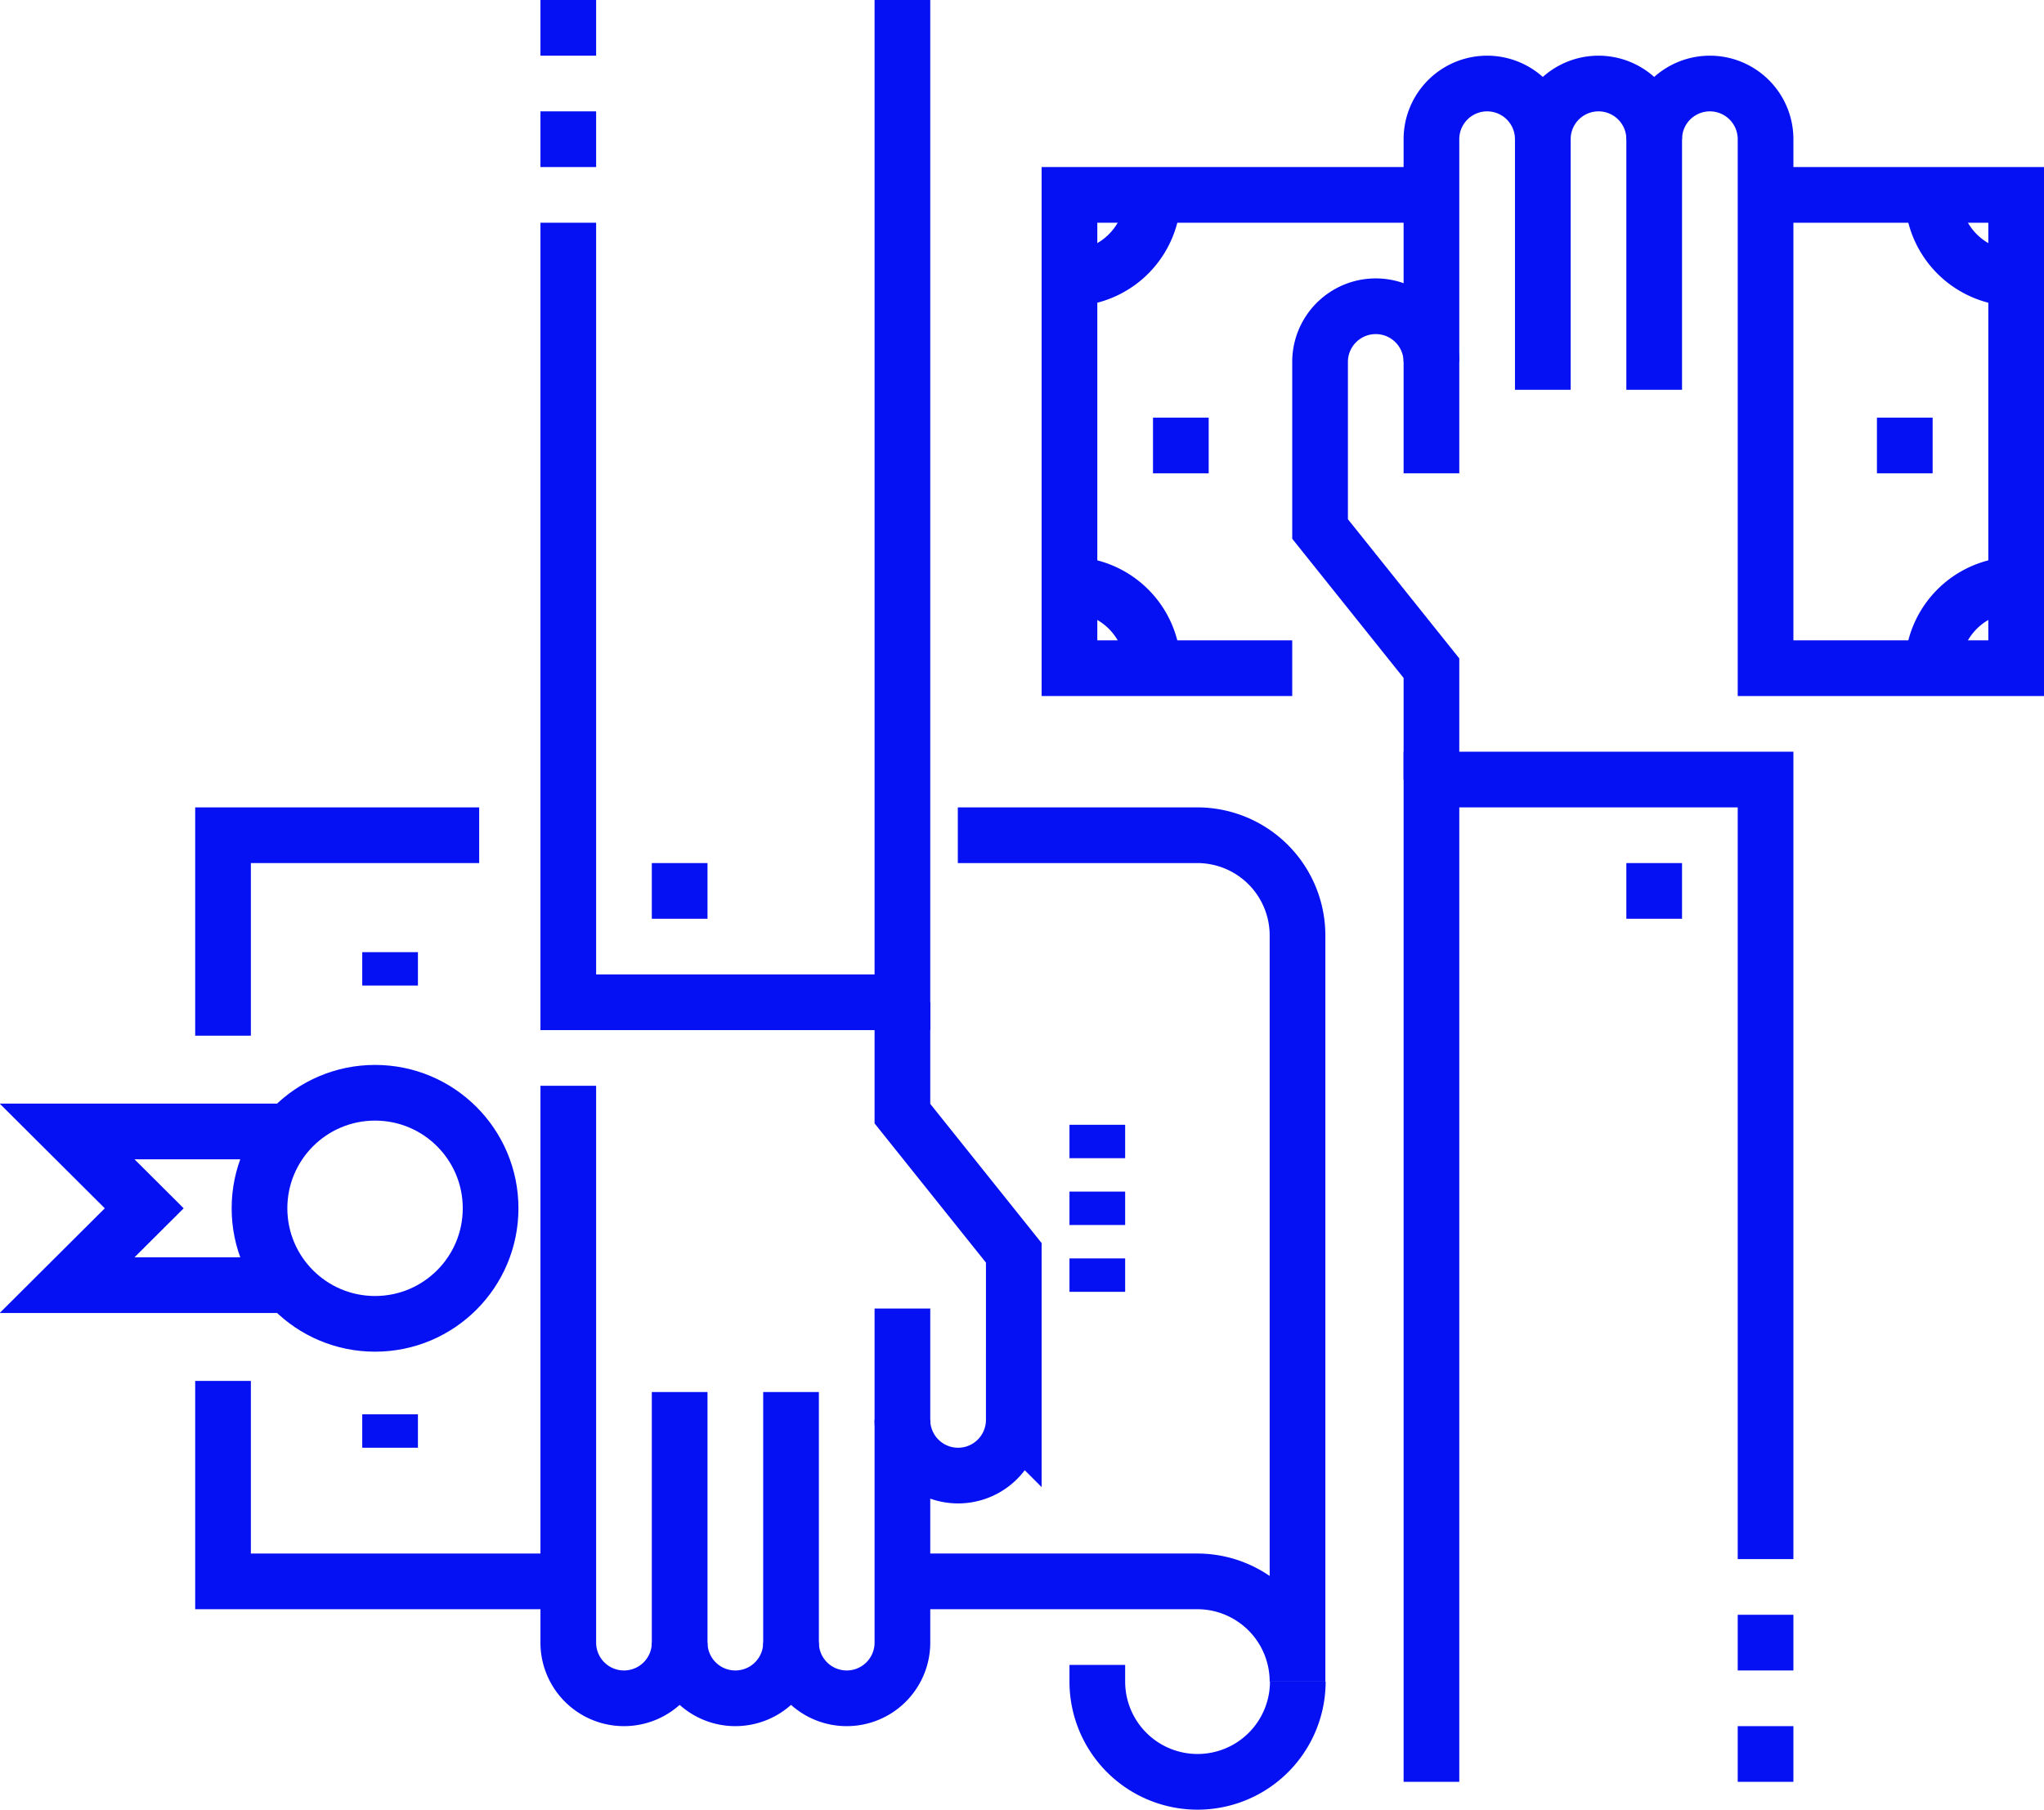
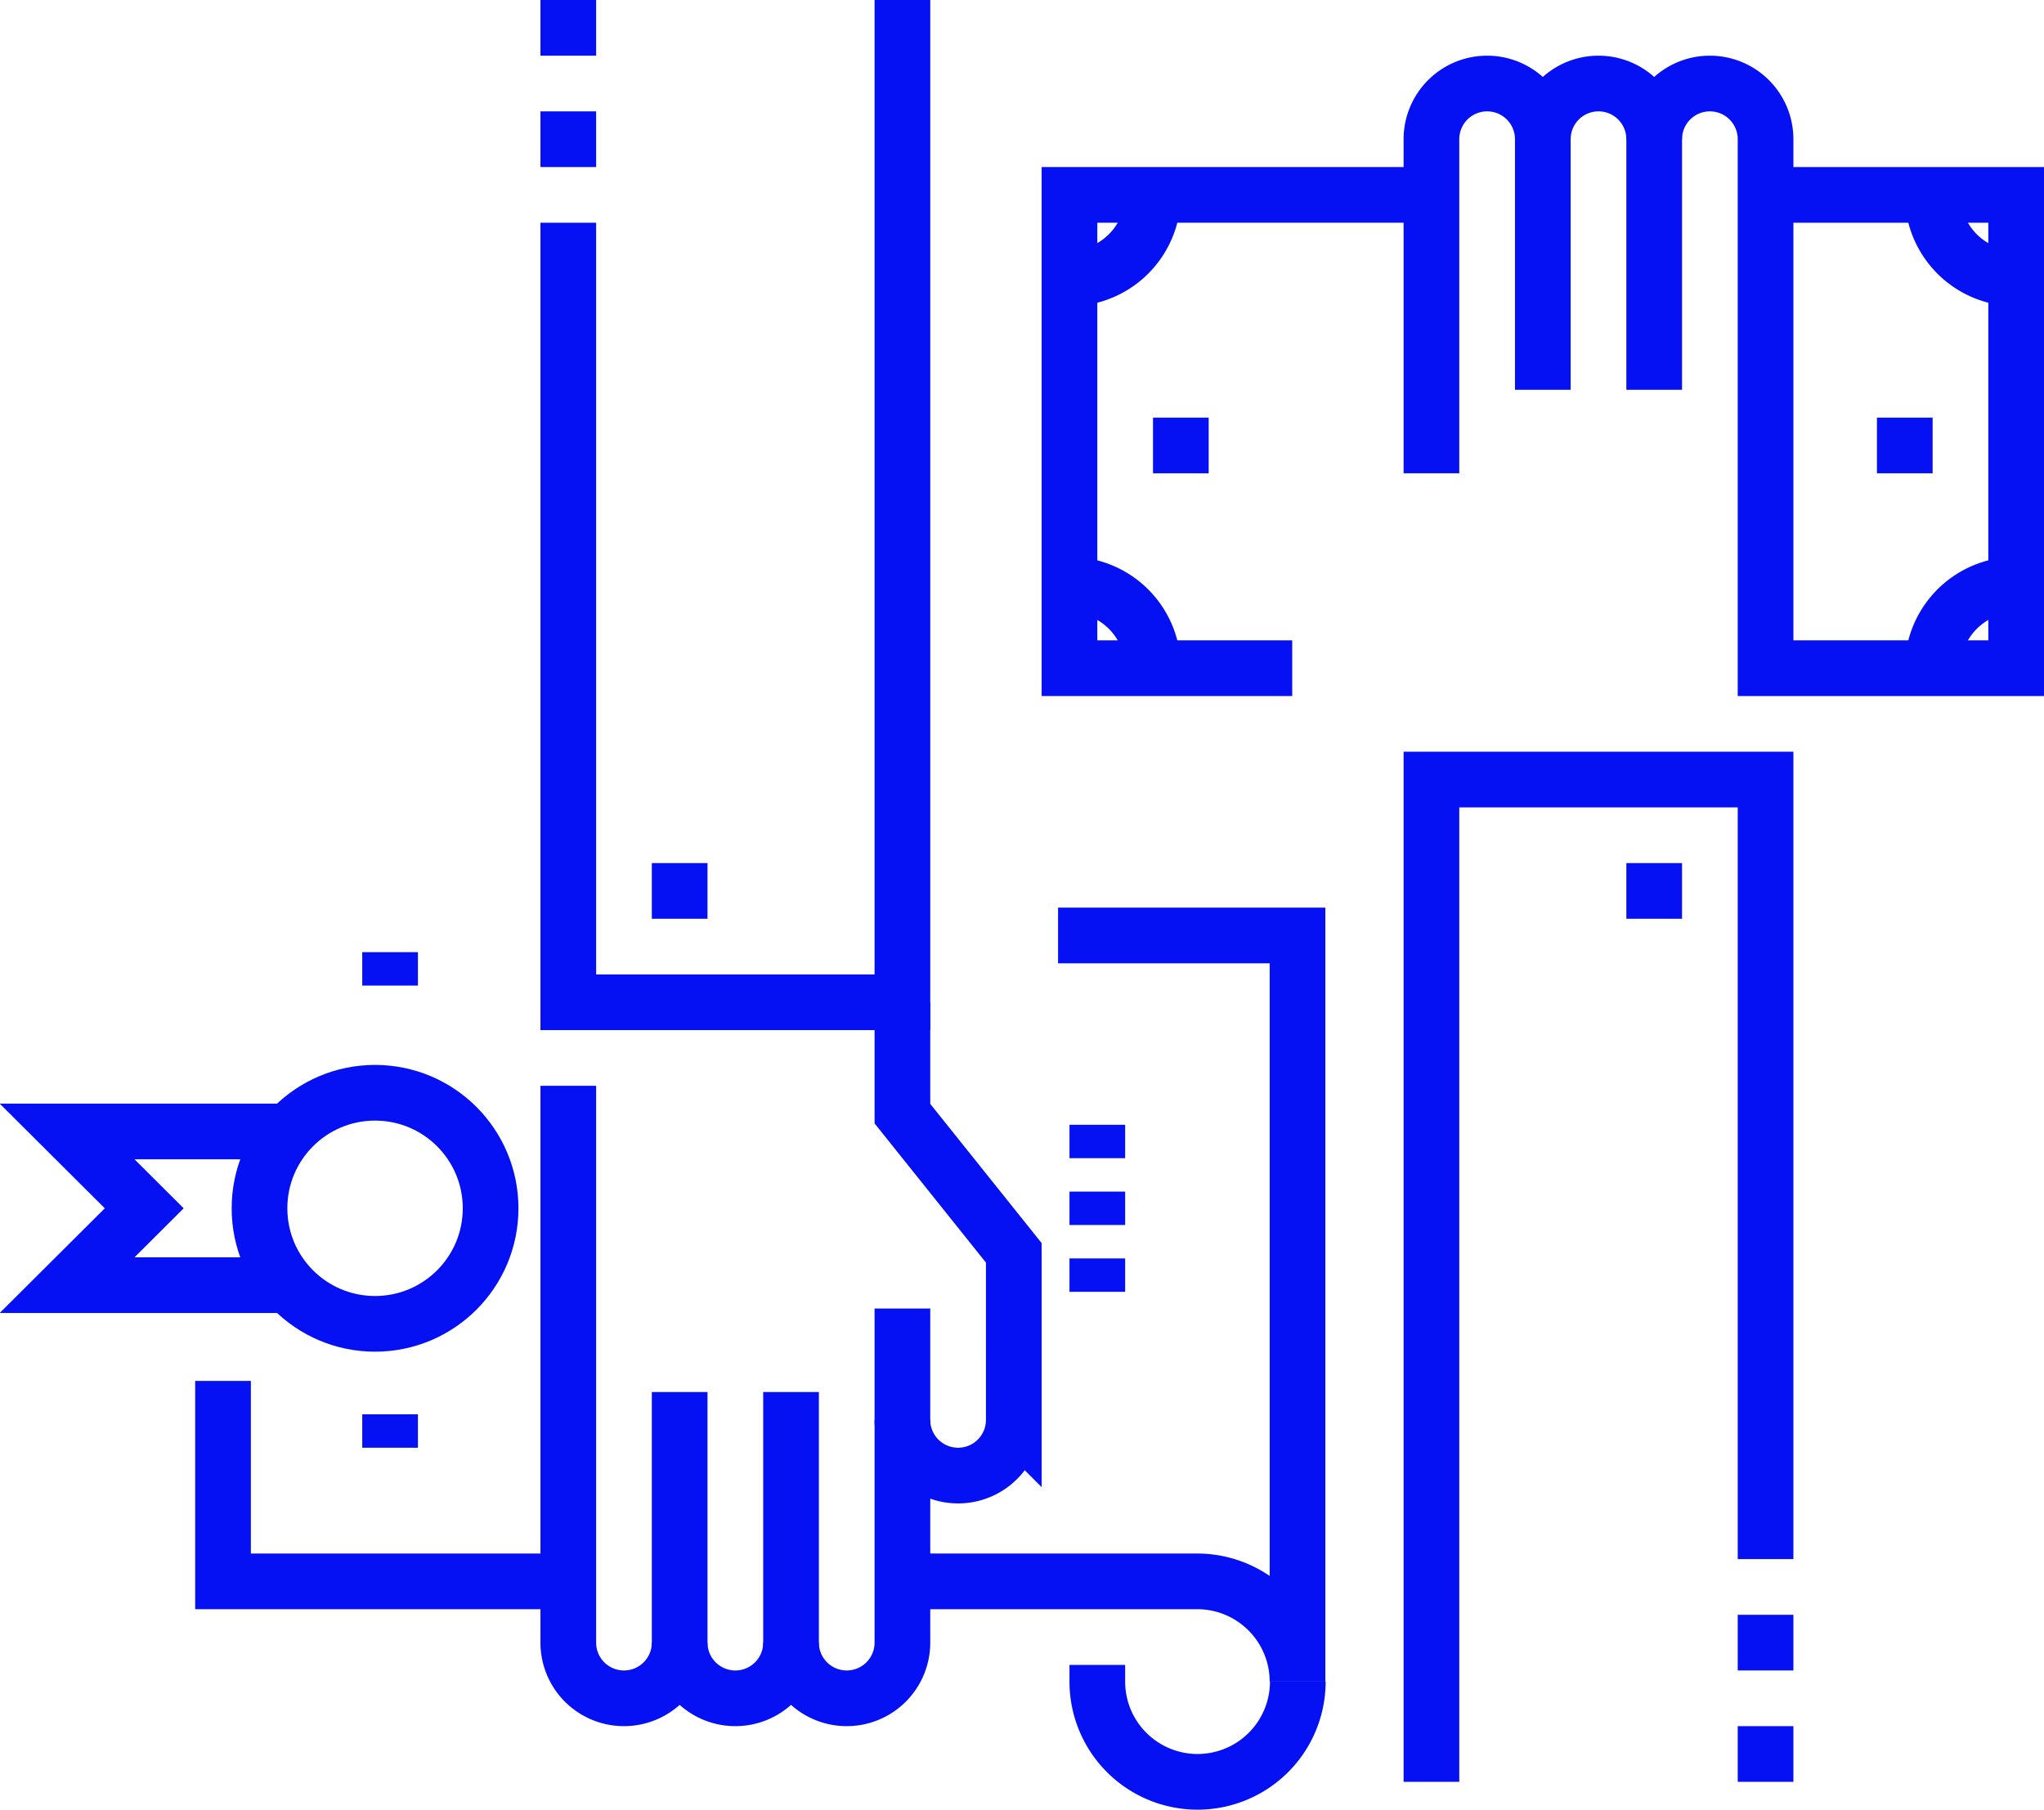
<svg xmlns="http://www.w3.org/2000/svg" viewBox="0 0 73.41 65">
  <defs>
    <style>.cls-1{fill:none;stroke:#0511f2;stroke-miterlimit:10;stroke-width:2px;}</style>
  </defs>
  <g id="Layer_2" data-name="Layer 2">
    <g id="FUTURO_UPDATE_1.3" data-name="FUTURO UPDATE 1.3">
      <g id="LINE_ICONS" data-name="LINE ICONS">
        <g id="_56._NAKED_POLITICS" data-name="56. NAKED POLITICS">
          <g id="_56_reward_of_corruption" data-name="56_reward_of_corruption">
            <polyline class="cls-1" points="32.41 0 32.41 36 20.41 36 20.41 8" />
            <path class="cls-1" d="M28.41,59a2,2,0,1,0,4,0V47" />
            <path class="cls-1" d="M24.41,50v9a2,2,0,0,0,4,0V50" />
            <path class="cls-1" d="M24.41,59a2,2,0,0,1-4,0V39" />
            <line class="cls-1" x1="23.41" y1="32" x2="25.41" y2="32" />
            <path class="cls-1" d="M32.41,36v4l4,5v6a2,2,0,0,1-4,0" />
            <line class="cls-1" x1="20.41" x2="20.41" y2="2" />
            <line class="cls-1" x1="20.41" y1="4" x2="20.41" y2="6" />
            <line class="cls-1" x1="63.41" y1="64" x2="63.41" y2="62" />
            <line class="cls-1" x1="63.41" y1="60" x2="63.41" y2="58" />
            <polyline class="cls-1" points="46.41 24 38.41 24 38.41 7 51.41 7" />
            <path class="cls-1" d="M38.41,21a3,3,0,0,1,3,3" />
            <path class="cls-1" d="M41.41,7a3,3,0,0,1-3,3" />
            <path class="cls-1" d="M72.41,10a3,3,0,0,1-3-3" />
            <path class="cls-1" d="M69.41,24a3,3,0,0,1,3-3" />
            <polyline class="cls-1" points="51.41 64 51.41 28 63.41 28 63.41 56" />
            <path class="cls-1" d="M55.41,5a2,2,0,0,0-4,0V17" />
            <path class="cls-1" d="M59.41,14V5a2,2,0,0,0-4,0v9" />
            <path class="cls-1" d="M59.41,5a2,2,0,0,1,4,0V24h9V7h-9" />
            <line class="cls-1" x1="60.41" y1="32" x2="58.41" y2="32" />
-             <path class="cls-1" d="M51.41,28V24l-4-5V13a2,2,0,0,1,4,0" />
            <line class="cls-1" x1="69.41" y1="16" x2="67.41" y2="16" />
            <line class="cls-1" x1="43.41" y1="16" x2="41.41" y2="16" />
            <path class="cls-1" d="M39.41,59.8v.6a3.6,3.6,0,0,0,7.2,0" />
            <line class="cls-1" x1="39.41" y1="42.8" x2="39.41" y2="44" />
            <line class="cls-1" x1="39.41" y1="45.2" x2="39.41" y2="46.4" />
            <line class="cls-1" x1="39.41" y1="40.4" x2="39.41" y2="41.6" />
-             <polyline class="cls-1" points="17.21 30 8.01 30 8.01 37.2" />
-             <path class="cls-1" d="M32.41,56.8H43a3.6,3.6,0,0,1,3.6,3.6V33.6A3.6,3.6,0,0,0,43,30h-8.6" />
+             <path class="cls-1" d="M32.41,56.8H43a3.6,3.6,0,0,1,3.6,3.6V33.6h-8.6" />
            <polyline class="cls-1" points="8.01 49.6 8.01 56.8 20.41 56.8" />
            <polyline class="cls-1" points="10.01 46.16 2.41 46.16 5.18 43.4 2.41 40.64 10.01 40.64" />
            <circle class="cls-1" cx="13.47" cy="43.4" r="4.15" />
            <line class="cls-1" x1="14.01" y1="34.2" x2="14.01" y2="35.4" />
            <line class="cls-1" x1="14.01" y1="50.8" x2="14.01" y2="52" />
          </g>
        </g>
      </g>
    </g>
  </g>
</svg>